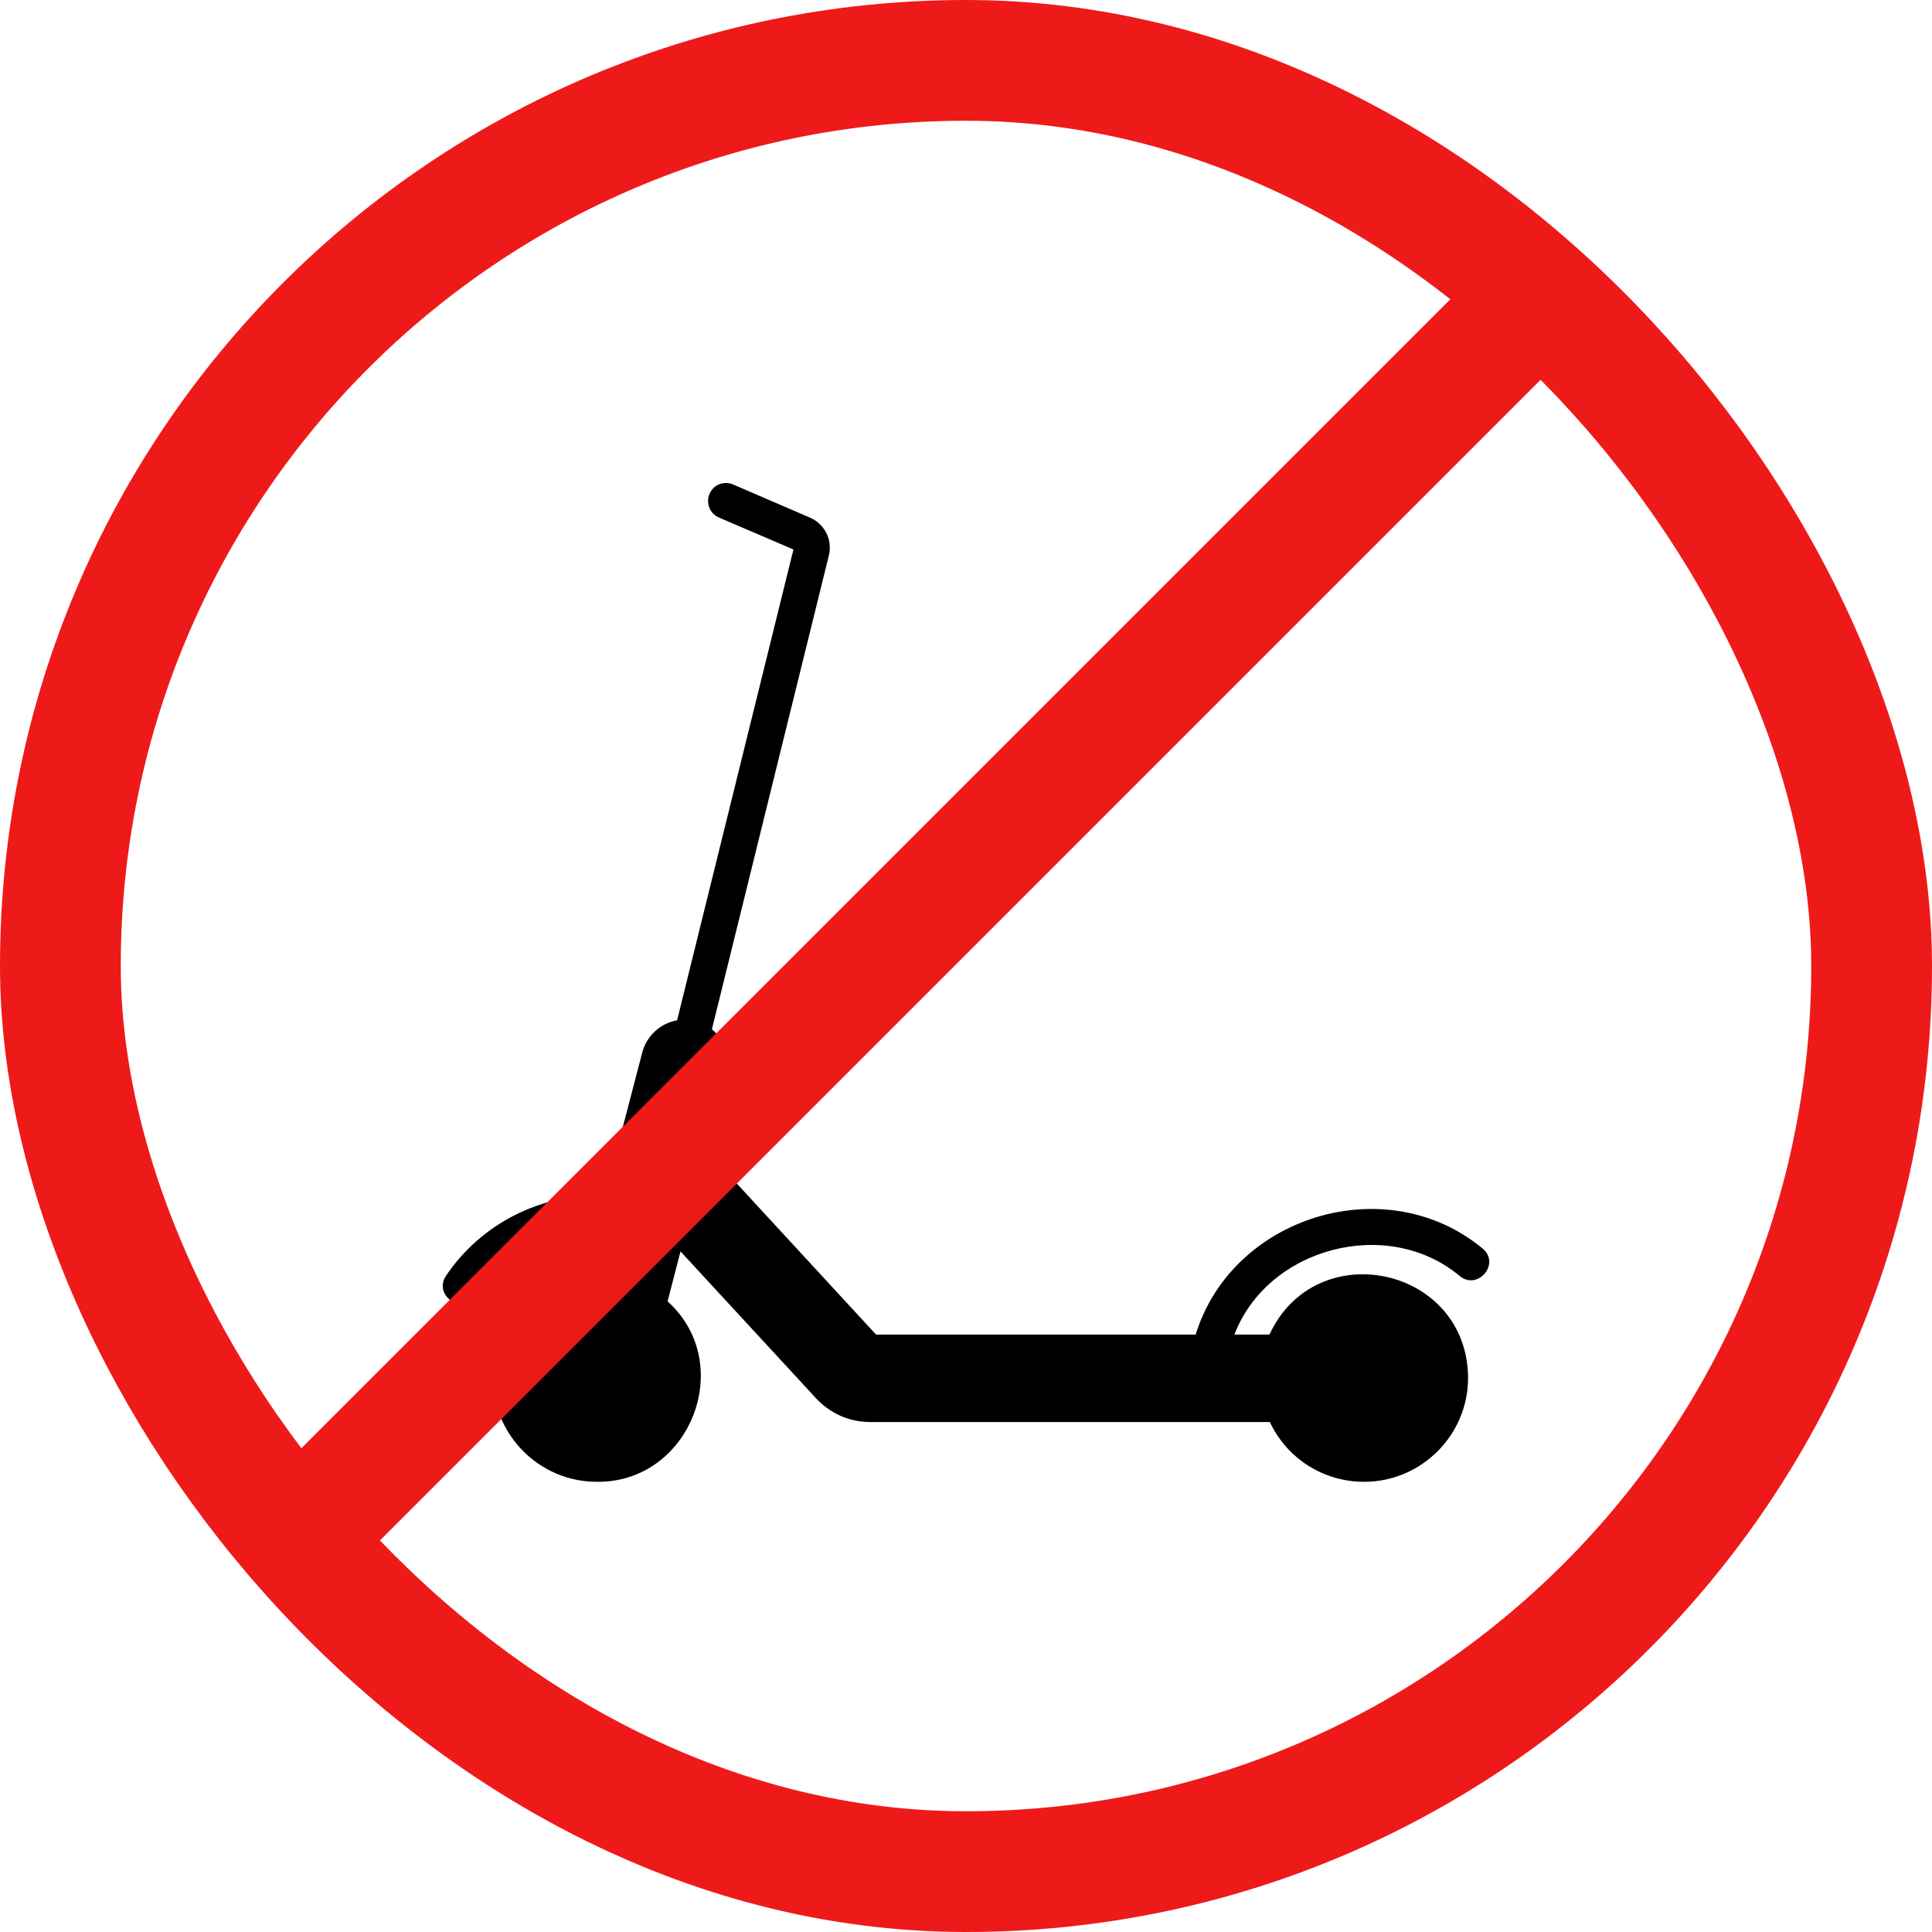
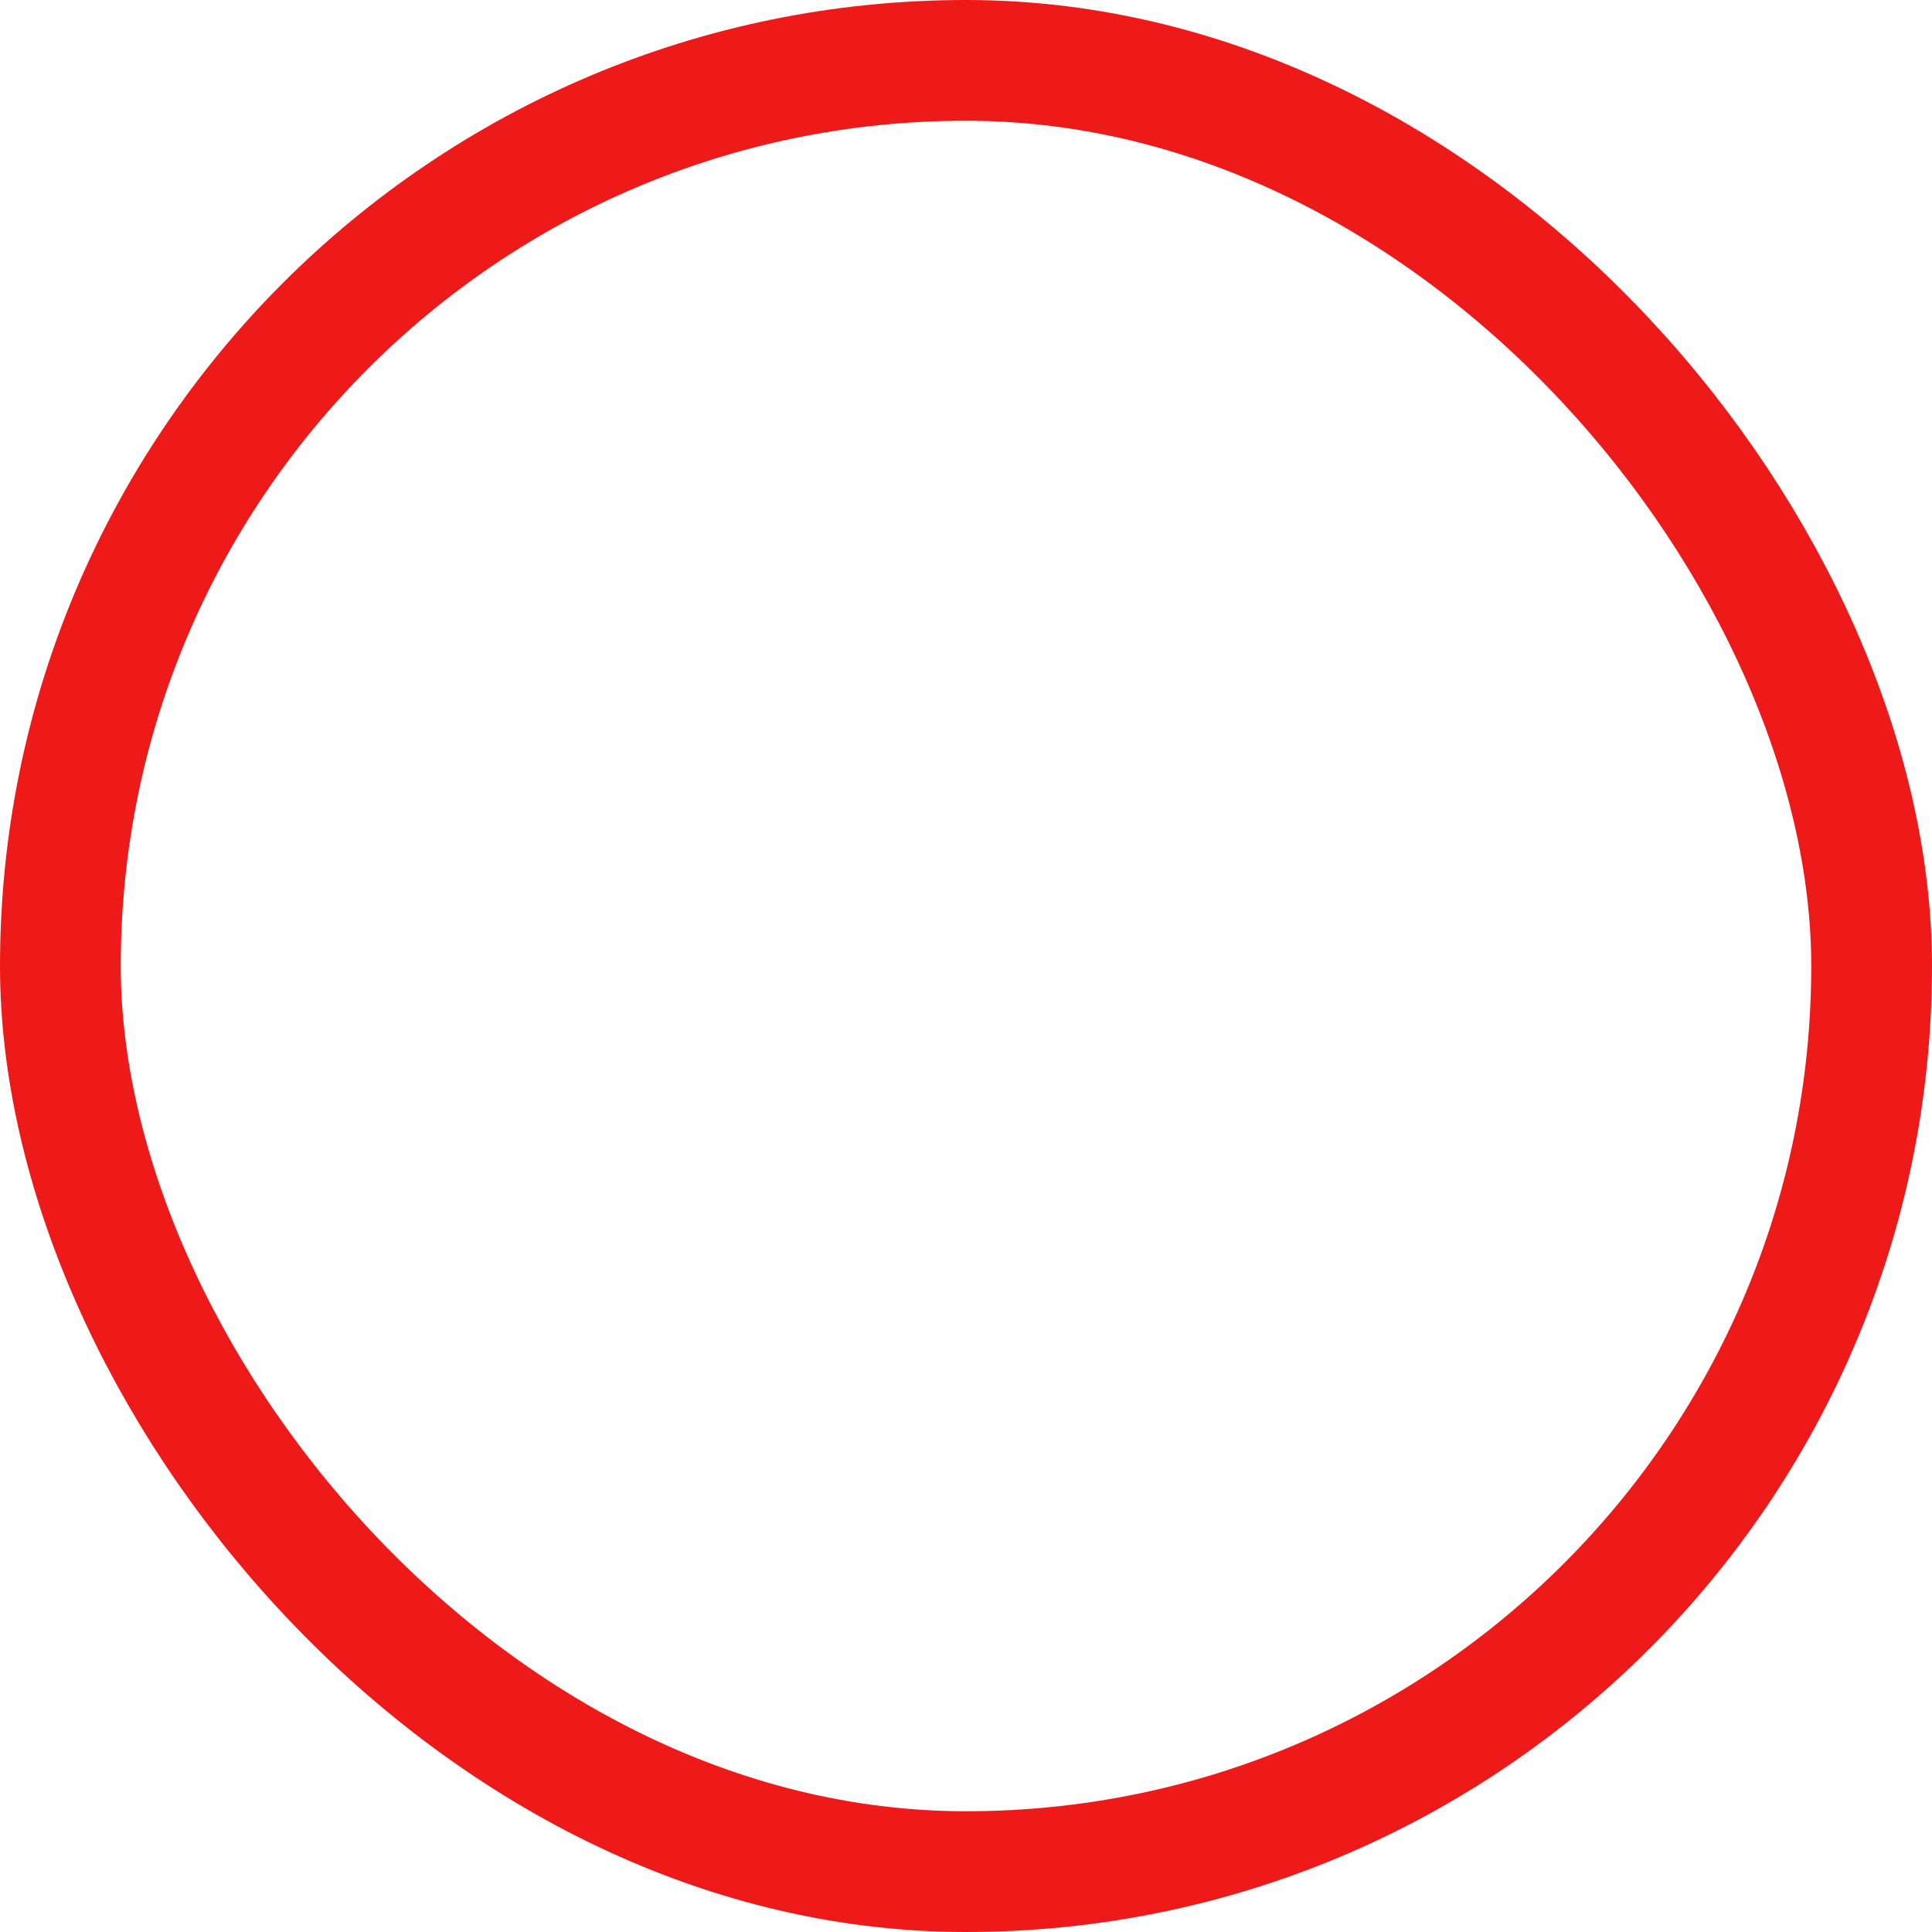
<svg xmlns="http://www.w3.org/2000/svg" width="48" height="48" viewBox="0 0 48 48" fill="none">
  <rect x="1.5" y="1.5" width="45" height="45" rx="22.5" stroke="#EE1A1A" stroke-width="3" />
-   <path d="M36.825 31.011C34.424 29.036 30.613 30.219 29.706 33.157H21.765L17.562 28.598L18.058 26.697C18.166 26.291 18.015 25.834 17.687 25.573L20.592 13.804C20.69 13.416 20.489 13.014 20.119 12.858L18.214 12.037C17.986 11.939 17.723 12.042 17.629 12.269C17.531 12.497 17.634 12.76 17.861 12.858L19.713 13.652L16.822 25.35C16.416 25.421 16.068 25.724 15.957 26.148L15.028 29.708C13.461 29.636 11.958 30.393 11.08 31.698C10.759 32.181 11.483 32.683 11.816 32.198C12.49 31.203 13.605 30.605 14.797 30.596L14.516 31.667C13.231 31.819 12.245 32.912 12.245 34.232C12.245 35.655 13.405 36.815 14.828 36.815C17.153 36.841 18.306 33.879 16.586 32.332L16.907 31.091L20.275 34.741C20.619 35.115 21.105 35.33 21.614 35.33H31.549C31.977 36.24 32.883 36.815 33.891 36.815C35.314 36.815 36.474 35.655 36.474 34.232C36.457 31.464 32.691 30.663 31.54 33.157H30.669C31.495 30.994 34.479 30.201 36.272 31.707C36.723 32.067 37.293 31.385 36.825 31.011L36.825 31.011Z" fill="black" />
-   <line x1="7.236" y1="38.354" x2="38.348" y2="7.242" stroke="#EE1A1A" stroke-width="3" />
</svg>